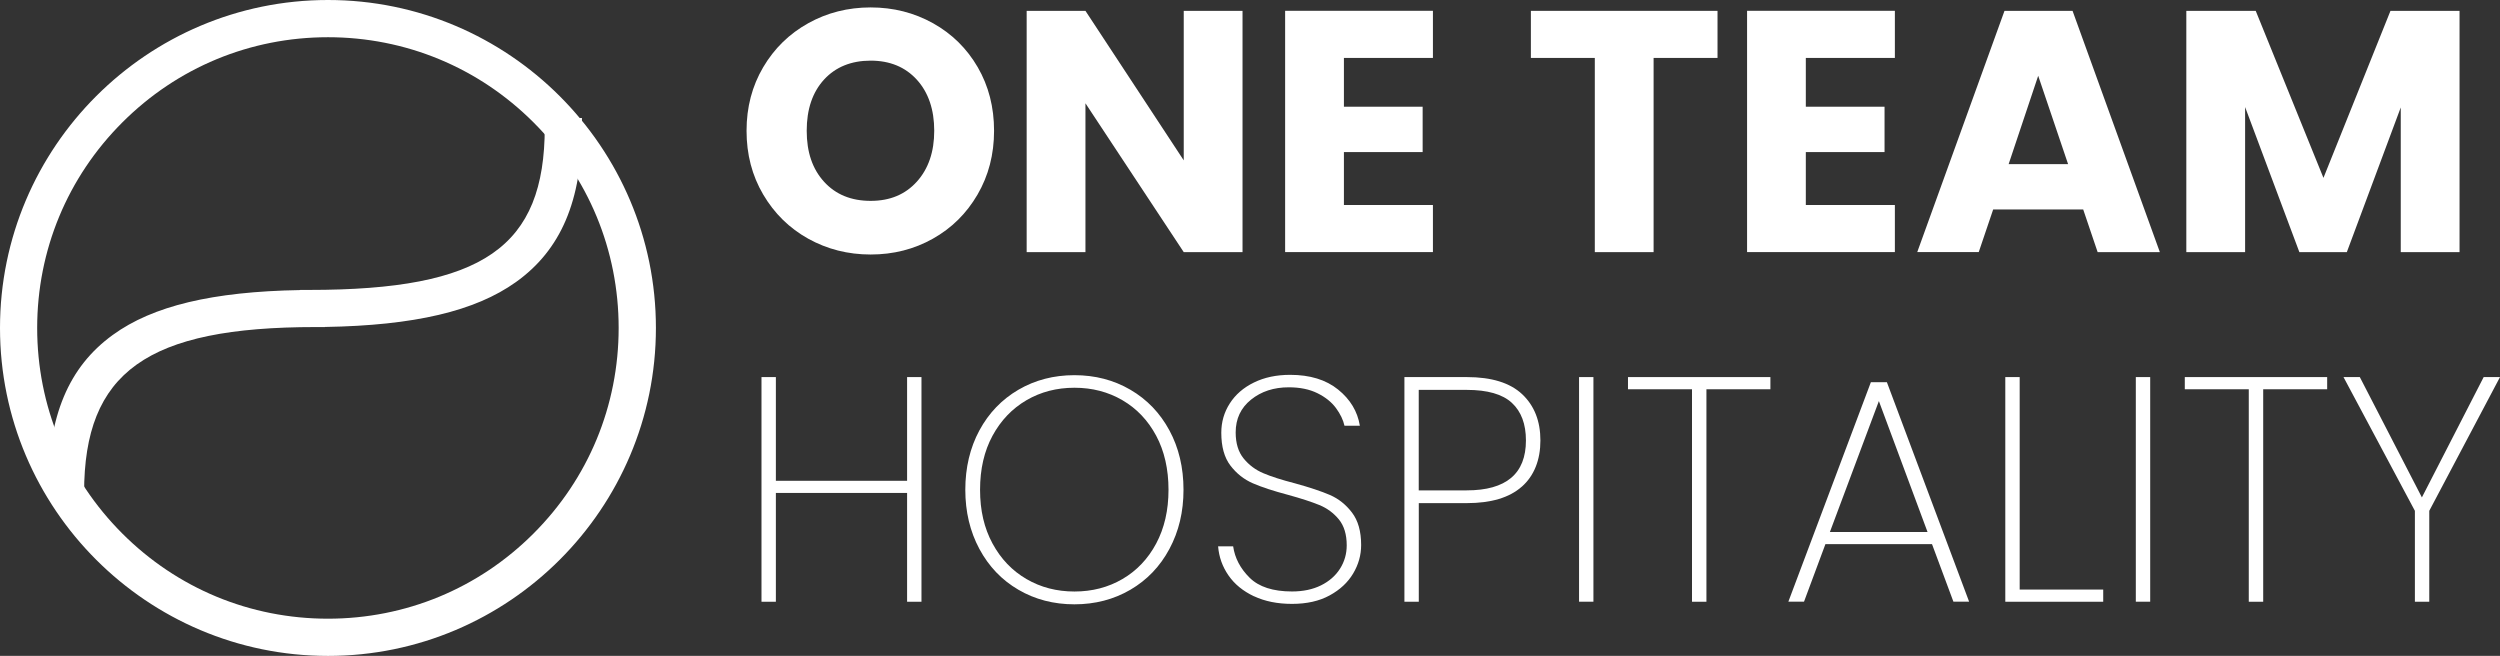
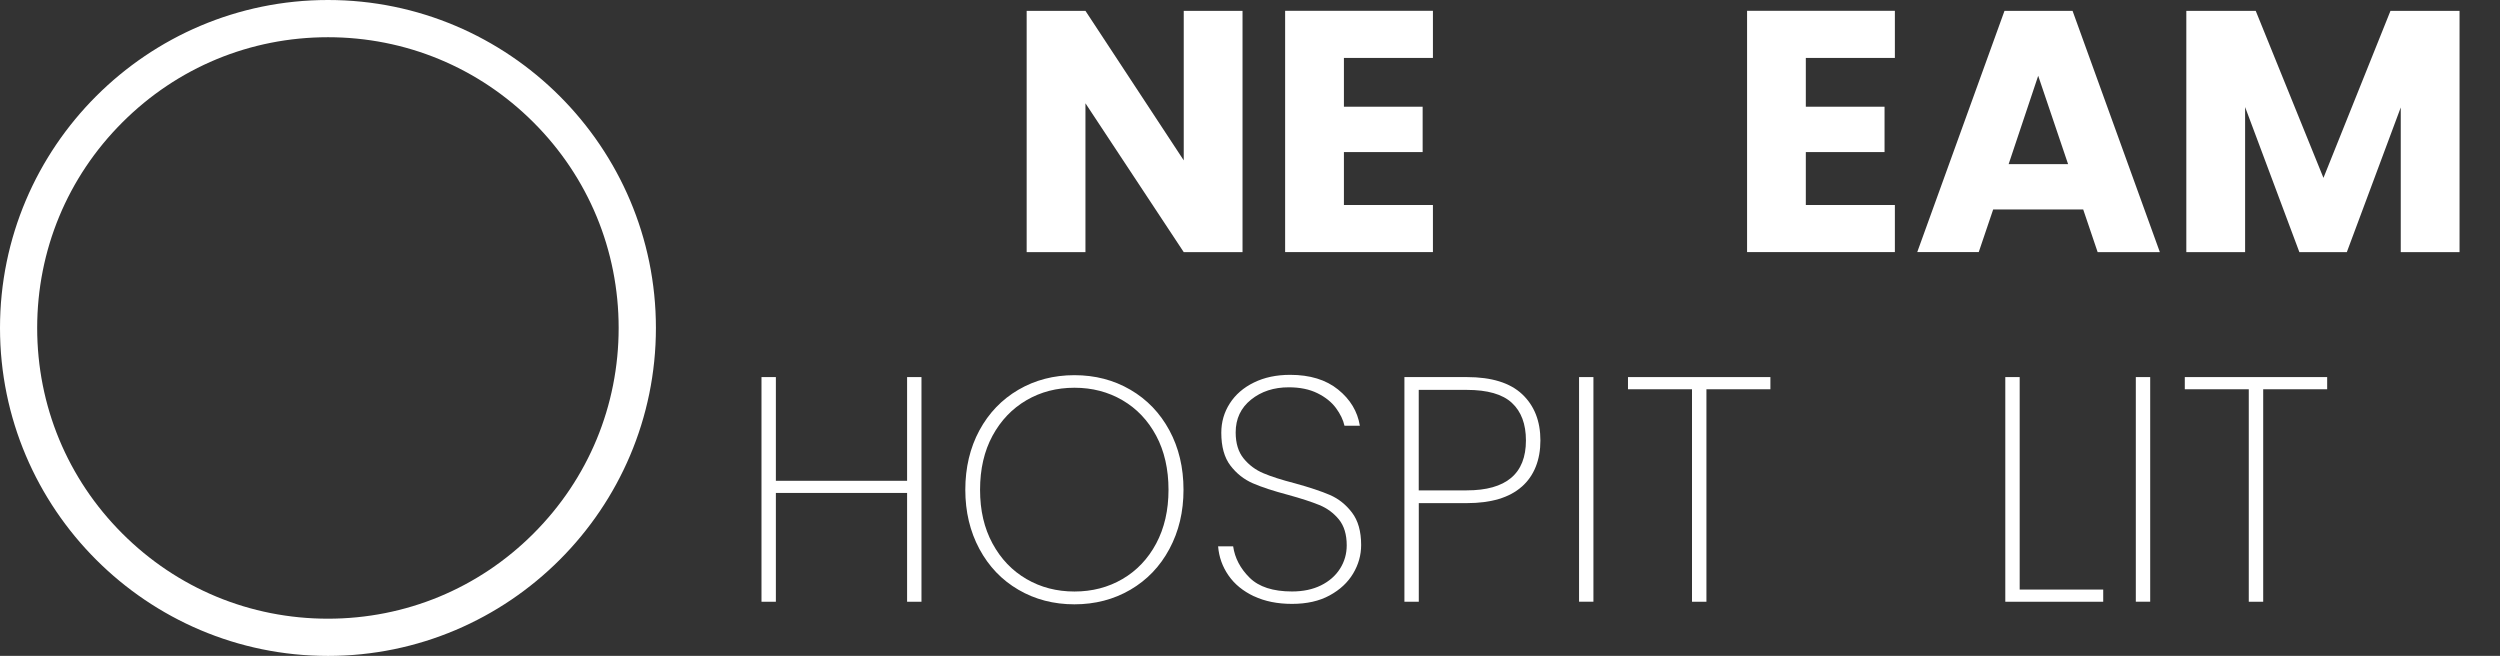
<svg xmlns="http://www.w3.org/2000/svg" id="Calque_1" viewBox="0 0 525.22 137.79">
  <rect x="0" y="0" width="525.22" height="137.79" fill="#333333" stroke="none" />
  <defs>
    <style>.cls-1{fill:#fff;}</style>
  </defs>
-   <path class="cls-1" d="M192.62,38.16c2.43-2.7,3.65-6.26,3.65-10.69s-1.22-8.05-3.65-10.72c-2.43-2.67-5.67-4.01-9.71-4.01s-7.35,1.32-9.78,3.97c-2.43,2.65-3.65,6.23-3.65,10.76s1.22,8.05,3.65,10.72c2.43,2.67,5.69,4.01,9.78,4.01s7.28-1.35,9.71-4.04m-22.82,11.99c-3.97-2.21-7.12-5.31-9.46-9.28-2.34-3.97-3.5-8.43-3.5-13.39s1.17-9.41,3.5-13.36,5.49-7.03,9.46-9.24c3.97-2.21,8.34-3.32,13.11-3.32s9.13,1.11,13.11,3.32c3.97,2.22,7.1,5.3,9.39,9.24,2.29,3.95,3.43,8.4,3.43,13.36s-1.16,9.42-3.47,13.39c-2.31,3.97-5.44,7.07-9.39,9.28-3.95,2.22-8.3,3.32-13.07,3.32s-9.13-1.11-13.11-3.32" />
  <polygon class="cls-1" points="261.04 52.97 248.69 52.97 228.04 21.7 228.04 52.97 215.69 52.97 215.69 2.28 228.04 2.28 248.69 33.69 248.69 2.28 261.04 2.28 261.04 52.97" />
  <polygon class="cls-1" points="282.34 12.17 282.34 22.42 298.88 22.42 298.88 31.95 282.34 31.95 282.34 43.07 301.04 43.07 301.04 52.96 269.99 52.96 269.99 2.27 301.04 2.27 301.04 12.17 282.34 12.17" />
-   <polygon class="cls-1" points="360.83 2.28 360.83 12.17 347.4 12.17 347.4 52.97 335.05 52.97 335.05 12.17 321.62 12.17 321.62 2.28 360.83 2.28" />
  <polygon class="cls-1" points="379.38 12.17 379.38 22.42 395.92 22.42 395.92 31.95 379.38 31.95 379.38 43.07 398.09 43.07 398.09 52.96 367.04 52.96 367.04 2.27 398.09 2.27 398.09 12.17 379.38 12.17" />
  <path class="cls-1" d="M434.48,34.48l-6.28-18.56-6.21,18.56h12.49Zm3.18,9.53h-18.92l-3.03,8.95h-12.92L421.12,2.28h14.3l18.34,50.69h-13.07l-3.03-8.95Z" />
  <polygon class="cls-1" points="516.72 2.28 516.72 52.97 504.37 52.97 504.37 22.57 493.04 52.97 483.07 52.97 471.67 22.49 471.67 52.97 459.32 52.97 459.32 2.28 473.9 2.28 488.13 37.37 502.21 2.28 516.72 2.28" />
  <polygon class="cls-1" points="193.59 79.22 193.59 126.42 190.57 126.42 190.57 103.56 163 103.56 163 126.42 159.98 126.42 159.98 79.22 163 79.22 163 101.01 190.57 101.01 190.57 79.22 193.59 79.22" />
  <g>
    <path class="cls-1" d="M235.81,121.65c3-1.75,5.37-4.24,7.09-7.46,1.72-3.23,2.59-6.99,2.59-11.29s-.86-8.14-2.59-11.36c-1.73-3.23-4.09-5.71-7.09-7.46-3-1.75-6.36-2.62-10.08-2.62s-7.08,.87-10.08,2.62c-3,1.75-5.38,4.24-7.13,7.46-1.75,3.23-2.62,7.01-2.62,11.36s.87,8.06,2.62,11.29c1.75,3.23,4.12,5.71,7.13,7.46,3,1.75,6.36,2.62,10.08,2.62s7.08-.87,10.08-2.62m-21.85,2.25c-3.5-2.04-6.23-4.9-8.2-8.57-1.97-3.67-2.96-7.82-2.96-12.44s.99-8.82,2.96-12.47c1.97-3.65,4.71-6.5,8.2-8.54,3.5-2.04,7.42-3.06,11.76-3.06s8.27,1.02,11.76,3.06c3.5,2.04,6.23,4.89,8.2,8.54,1.97,3.65,2.96,7.81,2.96,12.47s-.99,8.76-2.96,12.44c-1.97,3.68-4.71,6.53-8.2,8.57-3.5,2.04-7.42,3.06-11.76,3.06s-8.27-1.02-11.76-3.06" />
    <path class="cls-1" d="M263.44,125.27c-2.28-1.08-4.07-2.53-5.34-4.37-1.28-1.84-2.01-3.88-2.19-6.12h3.16c.36,2.47,1.51,4.66,3.46,6.59,1.95,1.93,4.92,2.89,8.91,2.89,2.33,0,4.36-.43,6.08-1.28,1.72-.85,3.06-2.02,4-3.5,.94-1.48,1.41-3.12,1.41-4.91,0-2.28-.55-4.1-1.65-5.45-1.1-1.34-2.47-2.35-4.1-3.02-1.64-.67-3.85-1.39-6.62-2.15-3.05-.81-5.5-1.61-7.36-2.42-1.86-.81-3.43-2.05-4.71-3.73-1.28-1.68-1.91-3.98-1.91-6.89,0-2.24,.59-4.29,1.78-6.15,1.19-1.86,2.88-3.33,5.08-4.4,2.2-1.08,4.73-1.61,7.6-1.61,4.17,0,7.53,1.03,10.08,3.09,2.55,2.06,4.08,4.59,4.57,7.6h-3.23c-.27-1.21-.86-2.44-1.78-3.7-.92-1.25-2.22-2.3-3.9-3.13-1.68-.83-3.69-1.24-6.02-1.24-3.14,0-5.78,.86-7.93,2.59-2.15,1.73-3.23,4.02-3.23,6.89,0,2.28,.56,4.11,1.68,5.48,1.12,1.37,2.5,2.4,4.14,3.09,1.63,.7,3.84,1.4,6.62,2.12,3.09,.85,5.55,1.67,7.36,2.45,1.82,.79,3.36,2.02,4.64,3.7,1.28,1.68,1.92,3.95,1.92,6.82,0,2.11-.56,4.1-1.68,5.98-1.12,1.88-2.77,3.42-4.94,4.6-2.17,1.19-4.81,1.78-7.9,1.78s-5.71-.54-8-1.61" />
    <path class="cls-1" d="M320.58,92.53c0-3.45-.99-6.08-2.96-7.9-1.97-1.82-5.13-2.72-9.48-2.72h-10.08v21.11h10.08c8.29,0,12.44-3.5,12.44-10.49m-.87,9.71c-2.6,2.31-6.45,3.46-11.56,3.46h-10.08v20.71h-3.02v-47.19h13.11c5.2,0,9.08,1.2,11.63,3.6,2.55,2.4,3.83,5.64,3.83,9.71s-1.3,7.41-3.9,9.71" />
  </g>
  <rect class="cls-1" x="331.74" y="79.22" width="3.02" height="47.19" />
  <polygon class="cls-1" points="371.94 79.22 371.94 81.78 358.5 81.78 358.5 126.42 355.47 126.42 355.47 81.78 342.02 81.78 342.02 79.22 371.94 79.22" />
-   <path class="cls-1" d="M404.95,111.76l-10.22-27.5-10.29,27.5h20.51Zm.94,2.55h-22.39l-4.5,12.1h-3.29l17.34-46.12h3.36l17.28,46.12h-3.3l-4.5-12.1Z" />
  <polygon class="cls-1" points="424.31 123.86 441.86 123.86 441.86 126.42 421.29 126.42 421.29 79.22 424.31 79.22 424.31 123.86" />
  <rect class="cls-1" x="448.71" y="79.22" width="3.02" height="47.19" />
  <polygon class="cls-1" points="488.91 79.22 488.91 81.78 475.47 81.78 475.47 126.42 472.44 126.42 472.44 81.78 459 81.78 459 79.22 488.91 79.22" />
-   <polygon class="cls-1" points="521.79 79.22 508.81 104.5 495.77 79.22 492.34 79.22 507.34 107.32 507.34 126.42 510.36 126.42 510.36 107.32 525.22 79.22 521.79 79.22" />
  <path class="cls-1" d="M68.9,7.82c-16.32,0-31.65,6.35-43.19,17.89C14.17,37.24,7.81,52.58,7.81,68.9s6.35,31.66,17.89,43.19c11.54,11.54,26.87,17.89,43.19,17.89s31.66-6.35,43.19-17.89c11.54-11.54,17.89-26.88,17.89-43.19s-6.35-31.66-17.89-43.19c-11.54-11.54-26.88-17.89-43.19-17.89m0,129.98C30.91,137.79,0,106.89,0,68.9S30.91,0,68.9,0s68.9,30.91,68.9,68.9-30.91,68.9-68.9,68.9" />
-   <path class="cls-1" d="M17.68,105.83l-7.59-1.41v-1.59c0-15.42,4.32-25.74,13.61-32.47,8.4-6.1,20.94-9.1,39.35-9.42v-.03h1.91c36.54,0,49.49-8.95,49.49-34.21v-1.91h7.81v1.91c0,15.46-4.41,25.81-13.87,32.56-8.55,6.11-21.33,9.12-40.12,9.43v.02h-1.91c-35.5,0-48.69,9.44-48.69,34.81v2.3Z" />
</svg>